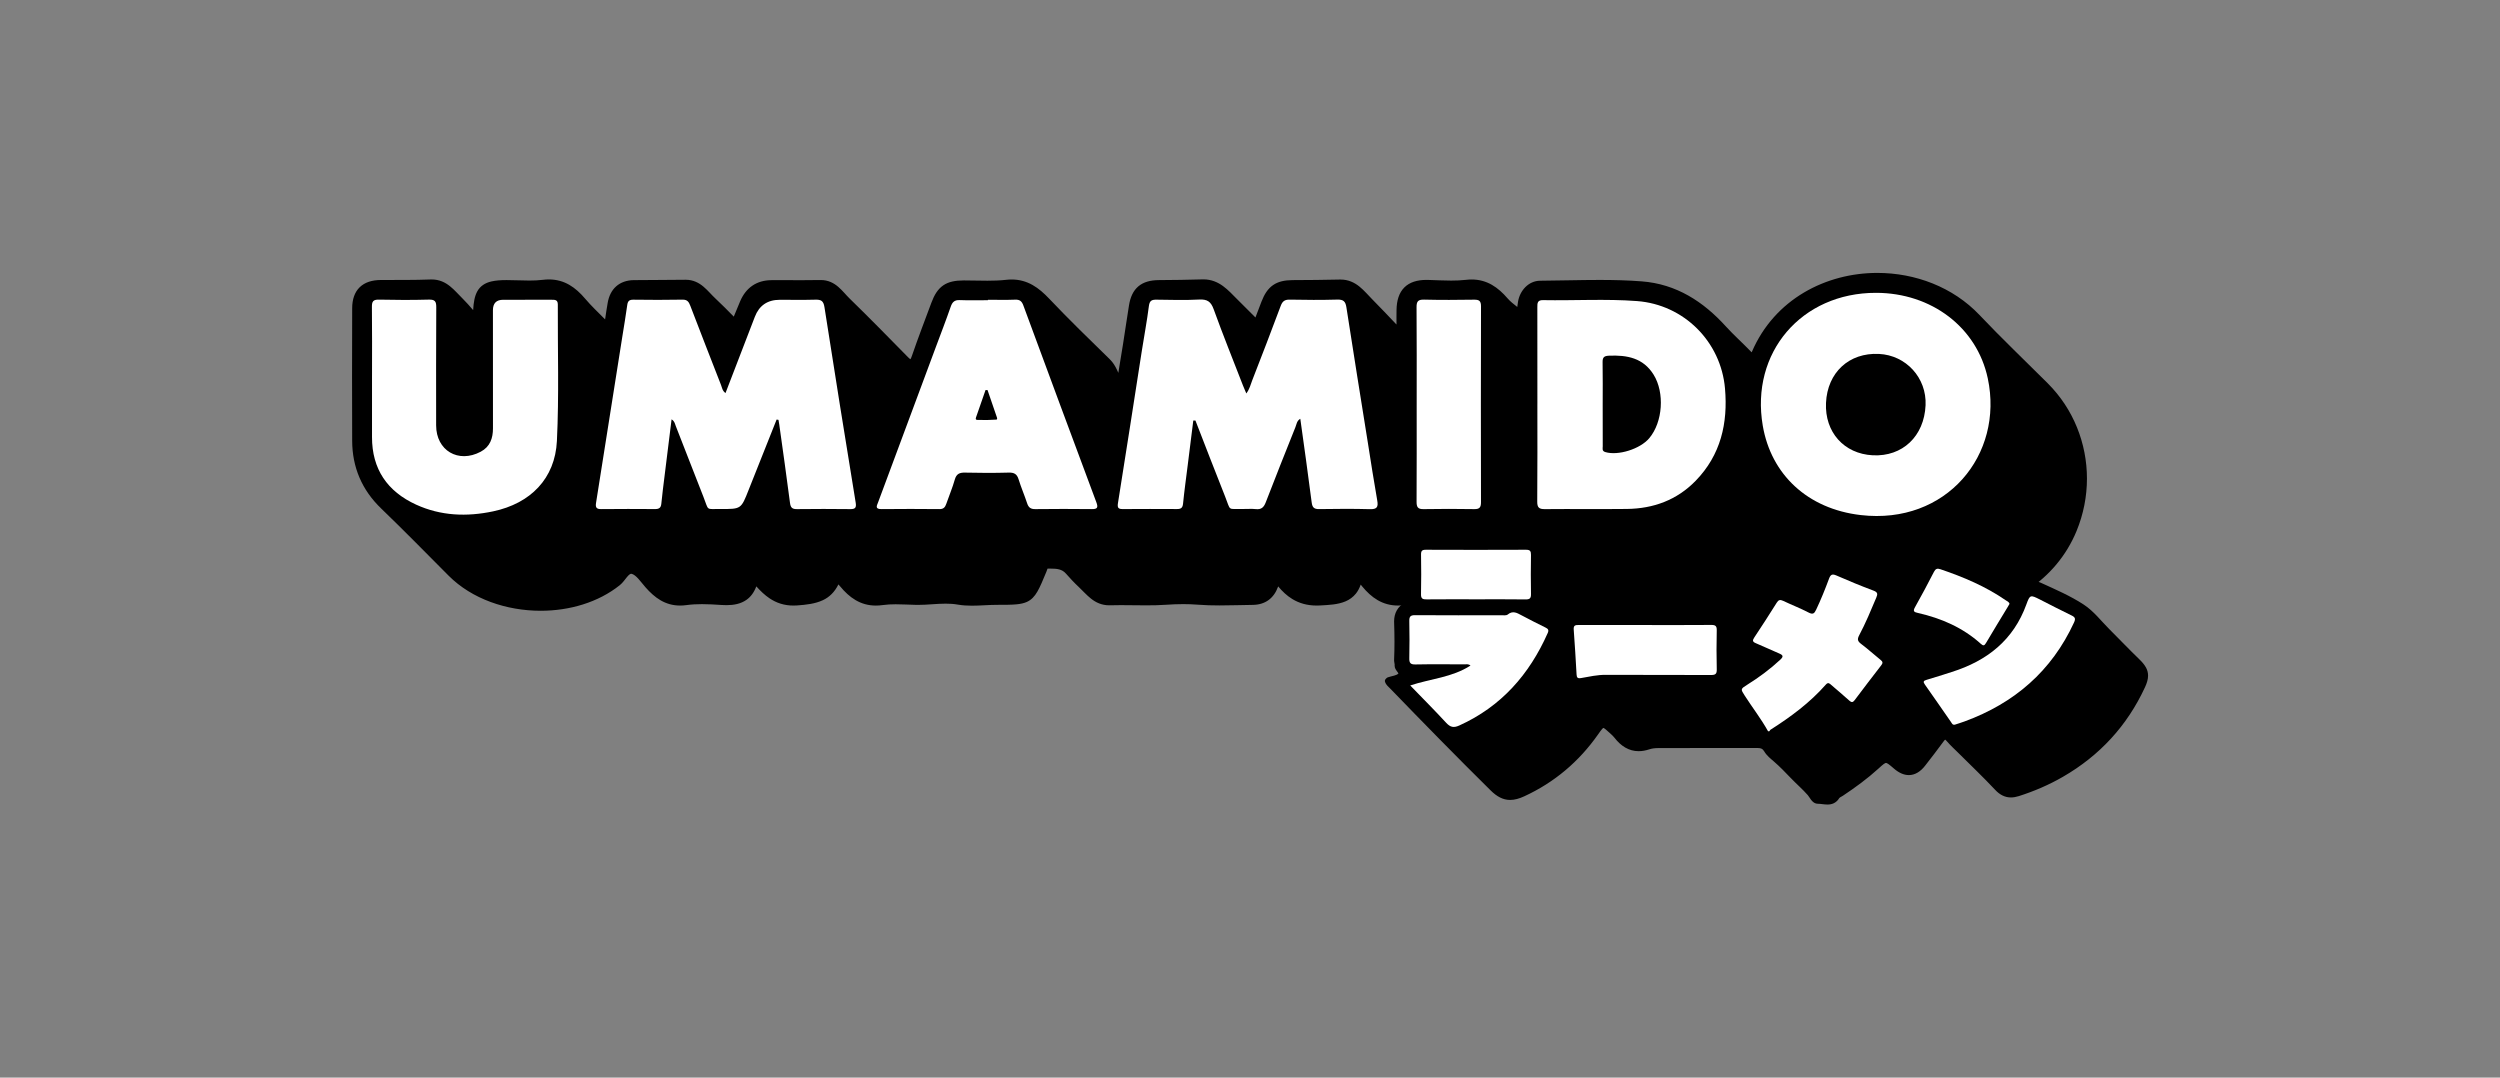
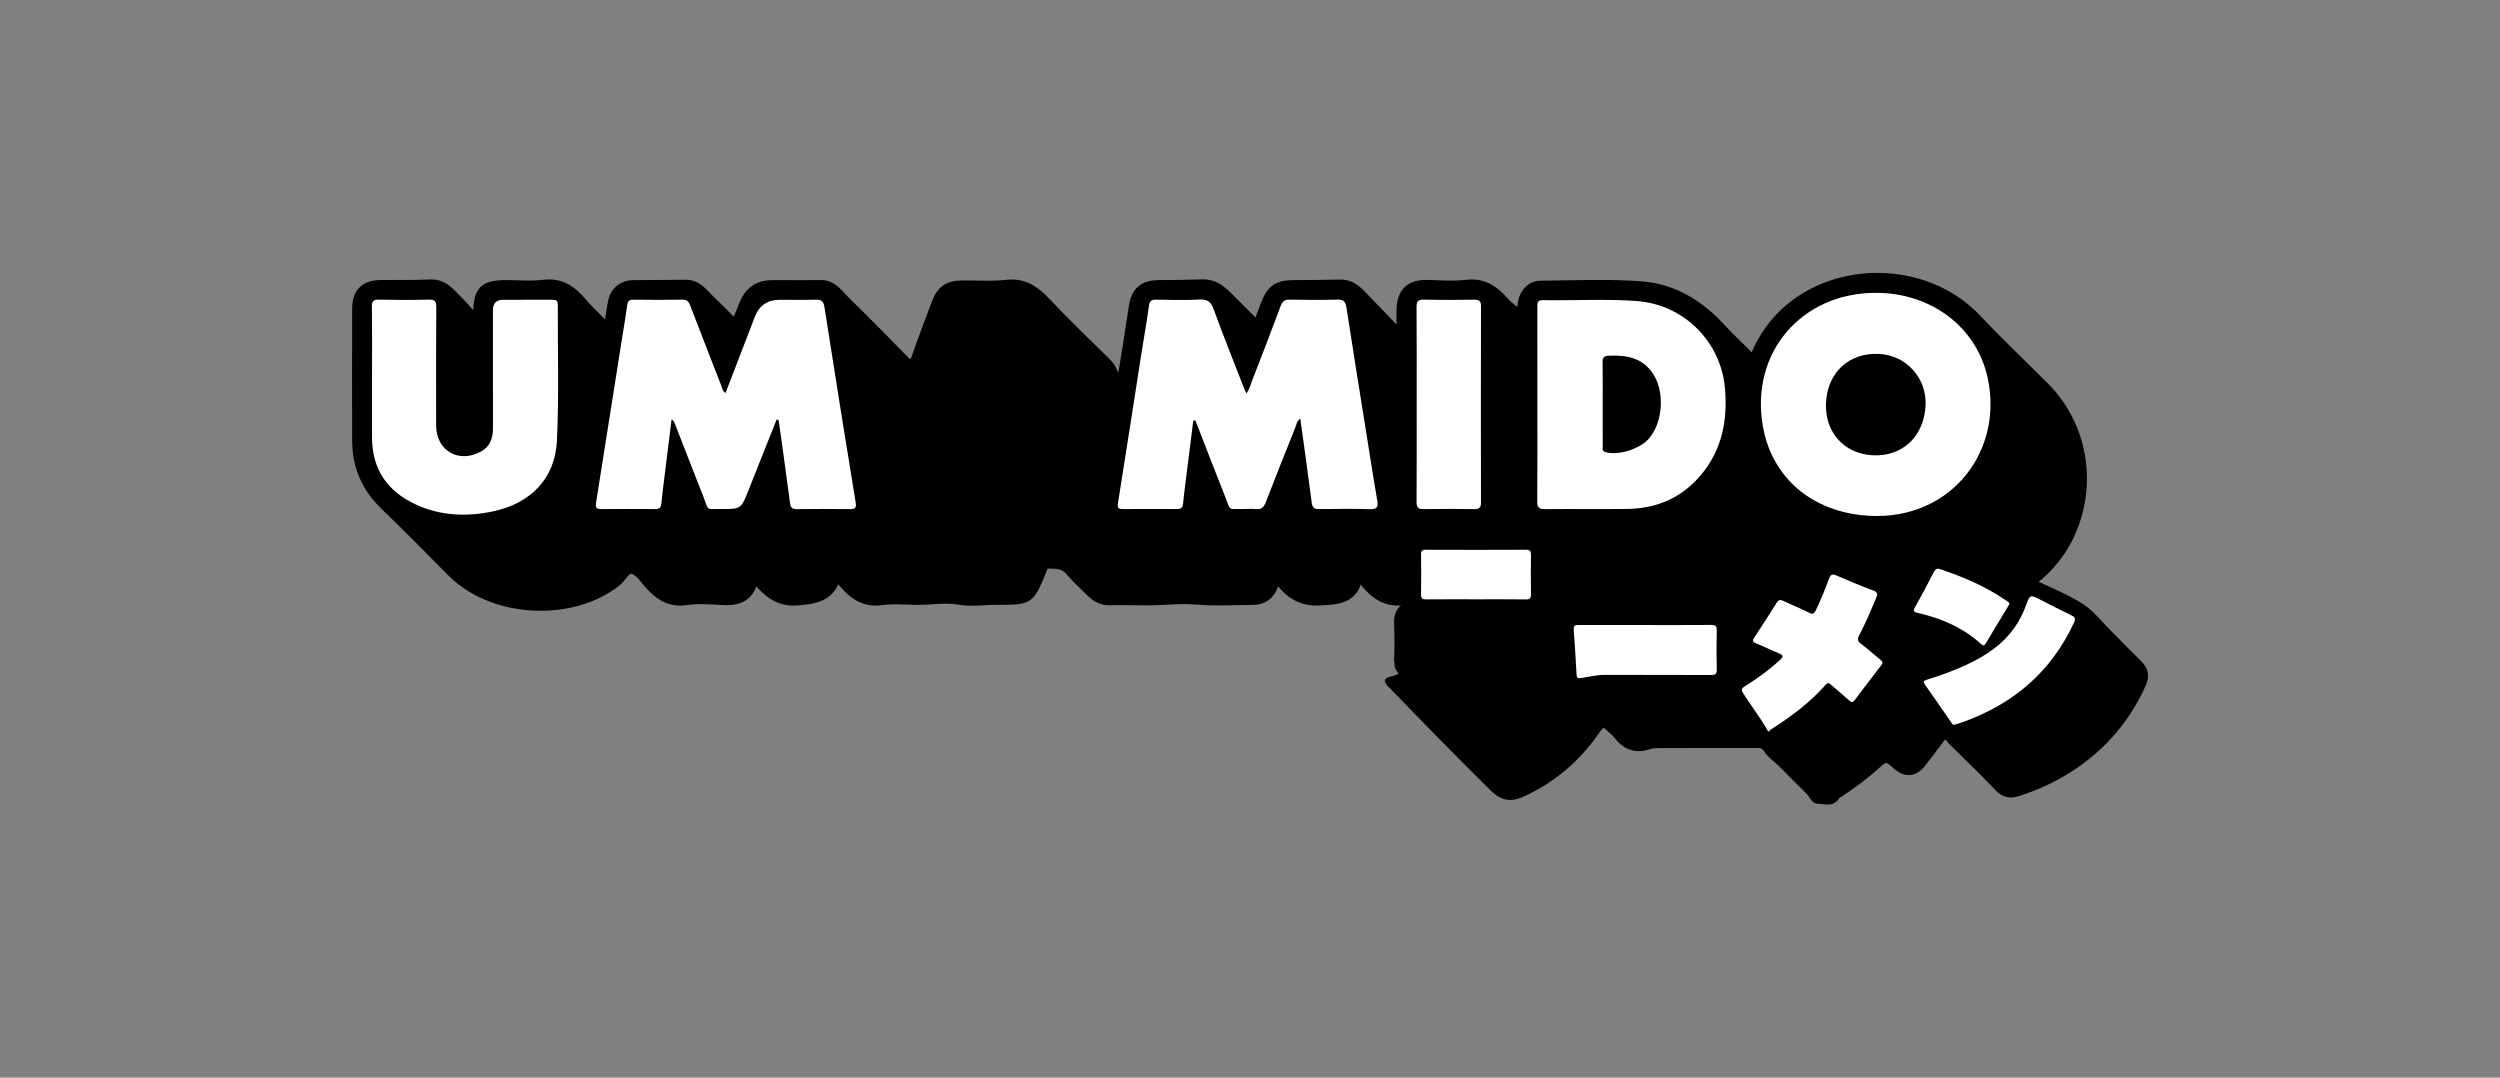
<svg xmlns="http://www.w3.org/2000/svg" width="348" height="150" viewBox="0 0 348 150" fill="none">
  <rect x="0" y="0" width="348" height="150" fill="#808080" stroke="none" />
  <g clip-path="url(#clip0_1144_218)">
    <path d="M262.038 70.867H213.115V90.699H262.038V70.867Z" fill="black" />
    <path d="M285.071 53.382L284.712 53.739L285.071 53.381C281.883 50.198 278.626 47.101 275.549 43.851C271.843 39.943 266.582 37.99 261.338 37.99C254.199 37.985 247.022 41.625 243.867 48.966C243.853 48.998 243.843 49.014 243.831 49.041C243.797 49.008 243.77 48.982 243.731 48.941C242.561 47.731 241.322 46.626 240.231 45.427C237.108 41.99 233.362 39.535 228.524 39.165C226.573 39.014 224.625 38.968 222.683 38.968C219.906 38.968 217.136 39.061 214.381 39.077C213.571 39.081 212.85 39.439 212.321 39.976C211.791 40.514 211.434 41.23 211.307 42.007C211.267 42.253 211.235 42.493 211.204 42.728C210.694 42.328 210.216 41.954 209.855 41.532C209.195 40.771 208.49 40.116 207.67 39.648C206.852 39.179 205.916 38.905 204.855 38.906C204.6 38.906 204.338 38.922 204.07 38.953C203.394 39.031 202.703 39.058 202.004 39.058C200.951 39.058 199.877 38.997 198.797 38.966L198.559 38.963C197.274 38.961 196.214 39.281 195.48 40.016C194.747 40.752 194.416 41.824 194.397 43.15C194.391 43.494 194.389 43.839 194.389 44.181C194.389 44.524 194.39 44.844 194.392 45.175C193.274 44 192.161 42.817 191.011 41.659C190.455 41.102 189.911 40.437 189.227 39.886C188.547 39.337 187.688 38.908 186.6 38.913L186.48 38.914C184.302 38.974 182.118 38.974 179.929 38.991C178.833 38.999 177.94 39.184 177.215 39.683C176.49 40.182 175.997 40.951 175.602 41.977C175.324 42.697 175.047 43.431 174.758 44.192C173.853 43.288 173.008 42.444 172.179 41.619C171.578 41.022 170.978 40.356 170.242 39.82C169.511 39.285 168.617 38.887 167.52 38.889L167.345 38.892C165.335 38.964 163.313 38.967 161.285 38.99C160.131 39.001 159.173 39.256 158.458 39.861C157.743 40.466 157.336 41.369 157.155 42.507C156.863 44.307 156.609 46.108 156.325 47.899C156.12 49.185 155.907 50.476 155.67 51.904C155.627 51.805 155.586 51.702 155.541 51.605C155.278 51.032 154.969 50.483 154.482 50.008C151.63 47.223 148.771 44.452 146.041 41.571C145.325 40.816 144.584 40.153 143.734 39.673C142.886 39.193 141.924 38.906 140.823 38.907C140.57 38.907 140.309 38.922 140.042 38.952C139.191 39.048 138.324 39.075 137.445 39.075C136.387 39.075 135.311 39.035 134.229 39.035H134.141H134.145C132.978 39.038 132.049 39.211 131.298 39.725C130.548 40.24 130.055 41.044 129.651 42.134C128.738 44.59 127.792 47.044 126.937 49.54C126.859 49.773 126.784 49.926 126.733 50.005C126.664 49.965 126.55 49.883 126.386 49.711C123.702 46.977 121.018 44.236 118.269 41.558C117.777 41.081 117.302 40.463 116.69 39.935C116.082 39.408 115.287 38.977 114.259 38.981H114.177H114.181C113.346 38.998 112.509 39.002 111.67 39.002C110.639 39.002 109.607 38.995 108.571 38.995C108.172 38.995 107.774 38.996 107.375 38.999C106.365 39.005 105.469 39.261 104.733 39.764C103.996 40.265 103.433 41.001 103.039 41.912C102.733 42.617 102.443 43.334 102.142 44.076C101.276 43.199 100.45 42.35 99.585 41.549C99.062 41.068 98.563 40.444 97.931 39.91C97.304 39.377 96.496 38.939 95.451 38.943H95.386C93.004 38.983 90.612 38.958 88.213 38.994C87.249 39.006 86.403 39.297 85.771 39.859C85.138 40.419 84.744 41.225 84.585 42.183C84.459 42.937 84.334 43.693 84.229 44.458C83.272 43.489 82.292 42.57 81.449 41.573C80.787 40.794 80.076 40.127 79.249 39.651C78.423 39.174 77.48 38.897 76.41 38.898C76.134 38.898 75.852 38.916 75.56 38.952C74.95 39.027 74.323 39.052 73.685 39.052C72.653 39.052 71.592 38.988 70.52 38.988C69.697 38.988 69.01 39.038 68.418 39.174C67.536 39.369 66.836 39.825 66.437 40.56C66.067 41.234 65.923 42.082 65.862 43.166C65.345 42.572 64.886 42.04 64.376 41.542C63.834 41.016 63.307 40.379 62.644 39.847C61.984 39.315 61.15 38.897 60.088 38.901L59.923 38.904C57.636 38.991 55.331 38.965 53.016 38.975C51.802 38.98 50.784 39.291 50.073 39.98C49.361 40.672 49.024 41.681 49.024 42.898C49.012 46.059 49.006 49.221 49.006 52.383C49.006 55.372 49.01 58.36 49.023 61.35C49.03 65.037 50.38 68.214 53.076 70.8C56.249 73.854 59.334 77.008 62.451 80.138C65.691 83.384 70.501 85.017 75.266 85.019C79.278 85.018 83.276 83.857 86.287 81.447C86.707 81.105 86.992 80.659 87.268 80.332C87.403 80.168 87.531 80.037 87.635 79.963C87.742 79.888 87.804 79.87 87.861 79.87L87.943 79.882C88.204 79.949 88.523 80.194 88.847 80.552C89.174 80.905 89.499 81.35 89.851 81.749C90.486 82.469 91.163 83.103 91.951 83.561C92.738 84.02 93.64 84.295 94.667 84.293C94.95 84.293 95.242 84.273 95.546 84.231C96.252 84.134 96.977 84.097 97.712 84.097C98.607 84.097 99.516 84.151 100.422 84.213C100.658 84.229 100.892 84.238 101.121 84.238C102.156 84.238 103.127 84.055 103.924 83.488C104.515 83.068 104.973 82.447 105.279 81.623C105.855 82.264 106.452 82.839 107.132 83.294C108.056 83.914 109.144 84.297 110.453 84.294C110.622 84.294 110.794 84.288 110.971 84.276C112.254 84.183 113.469 84.046 114.534 83.551C115.435 83.137 116.188 82.413 116.706 81.35C116.786 81.44 116.869 81.527 116.946 81.621C117.588 82.398 118.288 83.065 119.106 83.542C119.921 84.02 120.857 84.297 121.915 84.296C122.217 84.296 122.531 84.274 122.855 84.228C123.446 84.145 124.055 84.116 124.676 84.116C125.599 84.116 126.55 84.177 127.512 84.198C127.608 84.2 127.704 84.201 127.799 84.201C129.126 84.2 130.395 84.028 131.638 84.029C132.206 84.029 132.769 84.063 133.332 84.162C133.981 84.275 134.634 84.311 135.28 84.311C136.465 84.311 137.637 84.194 138.758 84.194C139.923 84.192 140.803 84.193 141.527 84.121C142.068 84.067 142.53 83.972 142.942 83.786C143.567 83.506 144.022 83.014 144.406 82.345C144.796 81.671 145.156 80.794 145.658 79.587C145.742 79.369 145.786 79.204 145.819 79.159L145.822 79.153L145.854 79.151C145.971 79.151 146.086 79.15 146.199 79.15C146.655 79.15 147.074 79.167 147.431 79.262C147.788 79.359 148.085 79.515 148.372 79.838C148.938 80.477 149.525 81.116 150.164 81.71C150.705 82.211 151.226 82.825 151.882 83.341C152.533 83.855 153.356 84.261 154.4 84.258L154.527 84.256C155.022 84.24 155.516 84.235 156.012 84.235C157.184 84.235 158.366 84.265 159.555 84.265C160.476 84.265 161.399 84.248 162.326 84.183C163.135 84.127 163.924 84.094 164.712 84.094C165.369 84.094 166.024 84.117 166.693 84.17C167.715 84.251 168.737 84.277 169.757 84.277C171.312 84.277 172.861 84.217 174.395 84.2C175.234 84.192 175.981 83.968 176.581 83.531C177.181 83.094 177.619 82.46 177.897 81.691C177.907 81.66 177.906 81.648 177.913 81.619C178.496 82.319 179.137 82.929 179.892 83.387C180.839 83.964 181.957 84.295 183.281 84.293C183.425 84.293 183.571 84.289 183.721 84.282C184.997 84.213 186.231 84.163 187.309 83.704C187.846 83.473 188.34 83.128 188.736 82.635C189.015 82.287 189.24 81.866 189.413 81.375C189.467 81.44 189.525 81.517 189.608 81.619C190.252 82.404 190.957 83.071 191.779 83.546C192.6 84.021 193.541 84.294 194.603 84.292C194.895 84.292 195.197 84.272 195.511 84.231C196.126 84.149 196.756 84.119 197.397 84.119C198.38 84.119 199.387 84.189 200.4 84.236C200.564 84.243 200.726 84.248 200.887 84.248C201.754 84.248 202.588 84.129 203.325 83.738C203.913 83.429 204.41 82.931 204.778 82.255C205 82.411 205.178 82.574 205.325 82.778C206.027 83.769 207.111 84.222 208.255 84.218C209.672 84.224 211.092 84.237 212.514 84.237C213.65 84.237 214.787 84.229 215.928 84.202C216.949 84.179 217.836 83.823 218.471 83.191C219.107 82.561 219.475 81.68 219.554 80.671C219.566 80.521 219.568 80.374 219.569 80.219C220.485 81.06 221.275 81.756 221.896 82.532C222.405 83.17 222.996 83.611 223.646 83.878C224.295 84.147 224.992 84.243 225.723 84.243H225.802H225.806C228.318 84.218 230.827 84.183 233.334 84.183C234.265 84.183 235.196 84.189 236.128 84.201C236.232 84.202 236.335 84.203 236.439 84.203C240.032 84.204 243.149 83.379 245.754 81.726C248.36 80.074 250.442 77.602 252.007 74.364C252.04 74.296 252.068 74.241 252.095 74.193C252.121 74.217 252.143 74.233 252.175 74.268C253.505 75.659 254.922 76.931 256.168 78.316C260.319 82.936 265.533 85.187 271.713 85.18H271.953C279.53 85.11 286.236 80.764 289.057 73.917C290.03 71.553 290.504 69.071 290.504 66.618C290.504 61.723 288.62 56.931 285.069 53.383L285.071 53.382Z" fill="black" />
    <path d="M166.106 58.545C165.846 60.629 165.585 62.713 165.325 64.795C165.104 66.568 164.855 68.338 164.68 70.113C164.622 70.706 164.377 70.862 163.837 70.859C161.336 70.845 158.835 70.843 156.335 70.862C155.719 70.866 155.504 70.749 155.62 70.034C156.752 62.983 157.835 55.926 158.937 48.871C159.264 46.776 159.66 44.691 159.927 42.588C160.025 41.824 160.349 41.705 161.006 41.715C162.984 41.746 164.966 41.798 166.938 41.697C168.046 41.641 168.555 41.976 168.941 43.041C170.23 46.605 171.649 50.122 173.02 53.657C173.154 54.001 173.306 54.338 173.486 54.768C173.946 54.167 174.087 53.516 174.32 52.916C175.65 49.485 176.987 46.055 178.265 42.604C178.515 41.929 178.827 41.694 179.541 41.709C181.743 41.755 183.946 41.767 186.147 41.704C186.994 41.681 187.291 41.947 187.418 42.775C188.387 49.06 189.401 55.337 190.404 61.618C190.832 64.298 191.236 66.983 191.711 69.656C191.874 70.576 191.687 70.905 190.683 70.876C188.333 70.808 185.981 70.835 183.63 70.866C182.933 70.875 182.677 70.658 182.585 69.934C182.096 66.063 181.541 62.201 181.002 58.294C180.511 58.572 180.484 59.058 180.327 59.449C178.934 62.936 177.542 66.423 176.192 69.927C175.925 70.623 175.577 70.954 174.806 70.868C174.216 70.8 173.612 70.865 173.015 70.851C170.799 70.806 171.374 71.214 170.534 69.114C169.129 65.599 167.778 62.061 166.404 58.534C166.304 58.537 166.205 58.54 166.105 58.543L166.106 58.545Z" fill="white" />
    <path d="M108.107 58.397C106.805 61.668 105.493 64.936 104.203 68.212C103.162 70.851 103.173 70.874 100.317 70.849C98.183 70.832 98.715 71.177 97.919 69.163C96.621 65.879 95.357 62.58 94.064 59.293C93.949 59.001 93.914 58.639 93.483 58.372C93.156 61.014 92.837 63.572 92.523 66.132C92.36 67.462 92.184 68.789 92.056 70.123C92.001 70.705 91.721 70.865 91.182 70.862C88.682 70.846 86.181 70.838 83.681 70.867C82.987 70.876 82.875 70.597 82.971 69.992C84.198 62.279 85.412 54.564 86.629 46.85C86.862 45.38 87.116 43.915 87.316 42.44C87.392 41.885 87.621 41.71 88.179 41.717C90.456 41.746 92.733 41.758 95.01 41.711C95.693 41.698 95.893 42.049 96.095 42.574C97.506 46.253 98.933 49.927 100.368 53.596C100.512 53.965 100.551 54.405 100.99 54.713C102.357 51.159 103.716 47.632 105.072 44.103C105.68 42.521 106.841 41.731 108.555 41.731C110.197 41.731 111.84 41.762 113.48 41.716C114.27 41.694 114.625 41.847 114.765 42.759C116.17 51.835 117.637 60.903 119.112 69.969C119.229 70.687 119.04 70.879 118.336 70.869C115.873 70.838 113.409 70.841 110.946 70.869C110.303 70.877 110.056 70.689 109.969 70.014C109.502 66.363 108.977 62.718 108.47 59.07C108.44 58.86 108.4 58.652 108.364 58.443L108.106 58.4L108.107 58.397Z" fill="white" />
    <path d="M261.141 40.762C268.853 40.768 275.188 45.56 276.699 52.668C278.963 63.315 270.925 73.082 259.015 71.698C251.593 70.837 246.534 66.036 245.376 59.249C243.641 49.091 250.753 40.753 261.141 40.762ZM268.04 56.405C268.207 52.608 265.334 49.448 261.549 49.266C257.385 49.066 254.375 51.85 254.18 56.081C253.991 60.148 256.685 63.17 260.684 63.376C264.83 63.589 267.848 60.728 268.04 56.404V56.405Z" fill="white" />
    <path d="M214.004 56.288C214.004 51.784 214.008 47.279 213.998 42.775C213.997 42.206 213.992 41.764 214.784 41.779C219.147 41.859 223.517 41.58 227.871 41.909C234.404 42.403 239.552 47.554 240.119 54.07C240.54 58.907 239.536 63.329 236.031 66.93C233.419 69.612 230.158 70.801 226.466 70.845C222.661 70.89 218.855 70.834 215.05 70.871C214.222 70.88 213.975 70.643 213.983 69.8C214.024 65.296 214.002 60.791 214.002 56.287L214.004 56.288ZM223.094 56.325C223.094 58.259 223.087 60.193 223.101 62.127C223.103 62.423 222.963 62.781 223.459 62.929C225.241 63.464 228.313 62.509 229.584 60.989C231.466 58.738 231.735 54.662 230.188 52.163C228.734 49.814 226.482 49.41 223.972 49.512C223.294 49.54 223.069 49.734 223.081 50.412C223.117 52.383 223.094 54.354 223.094 56.325Z" fill="white" />
    <path d="M51.786 52.226C51.786 49.059 51.809 45.892 51.77 42.726C51.761 41.97 51.939 41.691 52.75 41.709C55.063 41.762 57.38 41.77 59.692 41.706C60.567 41.682 60.733 41.978 60.728 42.784C60.693 48.261 60.708 53.736 60.71 59.211C60.711 62.711 63.798 64.539 66.913 62.88C68.22 62.183 68.624 61.009 68.621 59.608C68.61 54.133 68.616 48.656 68.616 43.181C68.616 42.214 69.09 41.73 70.037 41.729C72.276 41.729 74.516 41.733 76.756 41.726C77.232 41.724 77.65 41.709 77.647 42.384C77.621 48.715 77.828 55.057 77.522 61.374C77.268 66.627 73.841 70.08 68.647 71.179C64.974 71.956 61.358 71.819 57.914 70.241C53.917 68.408 51.775 65.301 51.784 60.83C51.79 57.962 51.785 55.093 51.785 52.226H51.786Z" fill="white" />
-     <path d="M137.514 41.729C138.783 41.729 140.054 41.766 141.32 41.713C141.963 41.686 142.24 41.948 142.449 42.513C145.822 51.649 149.201 60.782 152.609 69.907C152.901 70.686 152.741 70.876 151.948 70.867C149.335 70.838 146.723 70.837 144.111 70.869C143.481 70.877 143.174 70.651 142.981 70.068C142.609 68.938 142.133 67.841 141.782 66.706C141.554 65.968 141.151 65.765 140.398 65.786C138.385 65.842 136.367 65.838 134.354 65.788C133.573 65.77 133.133 65.951 132.905 66.765C132.584 67.907 132.108 69.005 131.724 70.131C131.563 70.601 131.346 70.872 130.781 70.867C128.094 70.842 125.407 70.836 122.72 70.867C121.741 70.878 122.058 70.392 122.244 69.89C124.928 62.678 127.608 55.467 130.289 48.255C130.976 46.407 131.689 44.57 132.334 42.709C132.561 42.052 132.861 41.74 133.601 41.773C134.903 41.829 136.21 41.789 137.515 41.789V41.729H137.514ZM137.466 54.3C137.373 54.297 137.281 54.294 137.188 54.291C136.766 55.503 136.34 56.714 135.922 57.928C135.857 58.117 135.697 58.435 136.031 58.45C136.915 58.489 137.805 58.471 138.688 58.41C138.905 58.395 138.765 58.091 138.714 57.941C138.306 56.724 137.883 55.514 137.466 54.3Z" fill="white" />
    <path d="M197.202 56.304C197.202 51.798 197.221 47.29 197.184 42.784C197.177 41.964 197.377 41.687 198.236 41.708C200.549 41.767 202.865 41.751 205.179 41.716C205.876 41.705 206.158 41.868 206.156 42.634C206.131 51.722 206.133 60.811 206.154 69.899C206.155 70.614 205.963 70.882 205.217 70.869C202.867 70.832 200.514 70.825 198.163 70.871C197.342 70.889 197.183 70.565 197.187 69.825C197.215 65.318 197.201 60.81 197.201 56.304H197.202Z" fill="white" />
    <path d="M298.688 92.865C298.481 92.497 298.185 92.152 297.807 91.787C296.386 90.414 295.016 88.976 293.606 87.567C292.483 86.449 291.457 85.077 290.051 84.156C288.174 82.931 286.101 82.042 284.096 81.126C283.731 80.96 283.345 80.87 282.961 80.87C282.282 80.867 281.61 81.158 281.106 81.737C281.023 81.832 280.957 81.888 280.917 81.912L280.86 81.934C280.846 81.938 280.747 81.913 280.57 81.788C277.726 79.816 274.59 78.478 271.369 77.361C270.828 77.174 270.334 77.072 269.87 77.071C269.292 77.069 268.762 77.24 268.317 77.581C267.871 77.921 267.508 78.41 267.181 79.037C266.517 80.31 265.821 81.574 265.157 82.862C265.113 82.95 265.077 83.012 265.047 83.059C265.005 83.03 264.949 82.987 264.881 82.924C264.461 82.543 264.077 82.065 263.646 81.601C263.214 81.14 262.727 80.687 262.08 80.4C260.249 79.585 258.393 78.832 256.527 78.112C256.102 77.948 255.687 77.864 255.289 77.864C254.729 77.863 254.204 78.034 253.767 78.361C253.329 78.686 252.98 79.155 252.723 79.734C252.54 80.148 252.402 80.558 252.241 80.935C252.081 81.315 251.977 81.741 251.853 82.083C251.793 82.254 251.728 82.401 251.663 82.501C251.599 82.604 251.543 82.649 251.512 82.663L251.39 82.687C251.254 82.693 250.993 82.591 250.704 82.425C250.412 82.263 250.093 82.054 249.744 81.915C249.624 81.87 249.49 81.8 249.328 81.733C248.847 81.534 248.383 81.427 247.937 81.427C247.455 81.427 246.994 81.557 246.589 81.813C246.182 82.068 245.83 82.441 245.522 82.915C244.665 84.23 243.835 85.558 242.982 86.864C242.782 87.171 242.631 87.396 242.526 87.517L242.448 87.593C242.359 87.538 242.127 87.298 241.799 86.898C241.223 86.208 240.589 85.688 239.862 85.347C239.134 85.005 238.322 84.846 237.405 84.846C237.301 84.846 237.196 84.848 237.09 84.852C235.187 84.923 233.278 84.942 231.367 84.942C229.056 84.942 226.74 84.914 224.423 84.914C224.157 84.914 223.89 84.914 223.624 84.915C223.407 84.917 223.317 84.875 223.313 84.866L223.287 84.825C223.273 84.791 223.257 84.724 223.252 84.621C223.21 83.916 222.879 83.308 222.392 82.831C219.969 80.449 217.511 78.116 215.18 75.671C214.326 74.763 213.33 74.392 212.194 74.4H212.131H212.134C209.518 74.428 206.904 74.466 204.293 74.471H204.193C202.611 74.471 201.02 74.41 199.419 74.41C199.228 74.41 199.037 74.41 198.845 74.413C197.848 74.422 197.038 74.679 196.485 75.237C195.933 75.796 195.693 76.598 195.694 77.562L195.696 77.691C195.735 79.676 195.736 81.667 195.786 83.662V83.677L195.778 83.75V83.754L195.747 83.778L195.618 83.852C195.09 84.126 194.689 84.51 194.432 84.968C194.173 85.425 194.059 85.948 194.059 86.497L194.062 86.637C194.093 87.535 194.111 88.431 194.111 89.327C194.111 90.169 194.095 91.011 194.059 91.853L194.057 91.9C194.065 92.202 194.146 92.414 194.138 92.516L194.136 92.564L194.13 92.656C194.13 92.844 194.189 93.004 194.257 93.134C194.36 93.328 194.485 93.472 194.567 93.587L194.651 93.722L194.66 93.746L194.636 93.775C194.533 93.881 194.329 93.974 194.061 94.047C193.793 94.123 193.476 94.182 193.163 94.292L193.013 94.388L192.882 94.525C192.784 94.626 192.751 94.772 192.794 94.907C192.87 95.146 193.006 95.329 193.137 95.471C193.269 95.615 193.399 95.726 193.497 95.828C198.114 100.6 202.758 105.347 207.485 110.016C208.35 110.876 209.219 111.354 210.211 111.352C210.829 111.352 211.467 111.173 212.169 110.85C216.378 108.912 219.792 106.016 222.447 102.238C222.702 101.873 222.89 101.609 223.024 101.464C223.091 101.391 223.141 101.35 223.167 101.335L223.185 101.326L223.233 101.342C223.355 101.391 223.644 101.633 224.072 102.026C224.322 102.254 224.562 102.468 224.735 102.692C225.622 103.845 226.743 104.567 228.1 104.564C228.574 104.564 229.071 104.478 229.591 104.305C229.963 104.18 230.405 104.133 230.836 104.133C233.662 104.124 236.49 104.12 239.319 104.12C241.107 104.12 242.895 104.121 244.684 104.124C244.905 104.124 245.074 104.153 245.206 104.215C245.337 104.28 245.45 104.373 245.569 104.576C245.931 105.199 246.498 105.625 246.936 106.009C247.76 106.724 248.529 107.52 249.284 108.309C250.074 109.134 250.928 109.866 251.646 110.686C251.755 110.806 251.904 111.075 252.1 111.332C252.2 111.461 252.318 111.591 252.471 111.698C252.624 111.805 252.826 111.884 253.048 111.883C253.412 111.88 253.877 111.989 254.379 111.992C254.662 111.992 254.968 111.952 255.262 111.811C255.558 111.669 255.827 111.426 256.038 111.08C256.038 111.074 256.082 111.029 256.172 110.976C256.261 110.922 256.385 110.863 256.519 110.776C258.245 109.627 259.925 108.406 261.472 106.996C261.799 106.697 262.041 106.479 262.218 106.352C262.398 106.222 262.486 106.2 262.533 106.201C262.58 106.2 262.676 106.224 262.867 106.356C263.053 106.484 263.308 106.701 263.652 106.998C264.317 107.57 265.008 107.892 265.711 107.893C266.571 107.893 267.351 107.402 267.998 106.557C268.858 105.44 269.738 104.326 270.571 103.172C270.653 103.059 270.719 102.991 270.756 102.965L270.765 102.959C270.789 102.969 270.885 103.038 271.012 103.193C271.508 103.774 272.064 104.271 272.572 104.779C274.304 106.504 276.072 108.181 277.728 109.948C278.366 110.636 279.104 111.011 279.924 111.005C280.278 111.005 280.641 110.939 281.018 110.82C283.156 110.138 285.212 109.257 287.159 108.132C292.274 105.181 296.108 101.023 298.584 95.661C298.858 95.069 299.012 94.548 299.012 94.043C299.013 93.629 298.902 93.234 298.694 92.868L298.688 92.865Z" fill="black" />
    <path d="M246.114 101.791C245.153 100.062 243.938 98.501 242.872 96.842C242.277 95.915 242.259 95.916 243.232 95.305C244.865 94.28 246.409 93.142 247.821 91.823C248.28 91.394 248.217 91.197 247.672 90.967C246.578 90.505 245.507 89.99 244.412 89.534C243.944 89.338 243.921 89.152 244.194 88.742C245.258 87.143 246.298 85.527 247.318 83.9C247.565 83.505 247.784 83.435 248.205 83.634C249.377 84.192 250.596 84.661 251.747 85.26C252.349 85.573 252.548 85.419 252.806 84.873C253.472 83.467 254.053 82.03 254.592 80.575C254.8 80.013 255.007 79.837 255.612 80.101C257.321 80.845 259.044 81.563 260.791 82.215C261.406 82.445 261.382 82.704 261.175 83.199C260.433 84.97 259.693 86.743 258.795 88.438C258.483 89.026 258.608 89.288 259.099 89.656C260.027 90.349 260.879 91.14 261.785 91.864C262.102 92.117 262.11 92.298 261.865 92.615C260.616 94.223 259.384 95.843 258.161 97.47C257.907 97.807 257.718 97.792 257.421 97.524C256.602 96.786 255.761 96.072 254.923 95.356C254.693 95.159 254.491 94.915 254.159 95.293C251.934 97.821 249.254 99.802 246.425 101.598L246.285 101.791H246.115H246.114Z" fill="white" />
-     <path d="M196.303 95.415C199.148 94.474 202.132 94.304 204.693 92.644C204.395 92.4 204.135 92.479 203.901 92.479C201.607 92.472 199.31 92.447 197.016 92.492C196.319 92.505 196.161 92.264 196.175 91.622C196.212 89.898 196.211 88.173 196.175 86.448C196.161 85.826 196.336 85.628 196.983 85.632C200.978 85.661 204.973 85.648 208.969 85.643C209.275 85.643 209.678 85.705 209.874 85.543C210.588 84.952 211.172 85.321 211.804 85.655C212.905 86.237 214.012 86.806 215.129 87.352C215.499 87.533 215.629 87.7 215.442 88.12C212.883 93.885 208.973 98.347 203.127 100.991C202.345 101.344 201.88 101.233 201.31 100.616C199.701 98.872 198.023 97.193 196.304 95.416L196.303 95.415Z" fill="white" />
-     <path d="M272.126 100.87C271.792 100.946 271.713 100.698 271.589 100.52C270.379 98.78 269.177 97.034 267.953 95.303C267.674 94.909 267.72 94.762 268.198 94.627C269.367 94.294 270.518 93.905 271.678 93.541C276.593 91.996 280.271 89.109 282.075 84.126C282.567 82.767 282.642 82.79 283.946 83.446C285.41 84.185 286.859 84.953 288.339 85.66C288.857 85.907 288.954 86.109 288.702 86.657C285.584 93.417 280.4 97.886 273.462 100.426C273.011 100.591 272.551 100.73 272.126 100.871V100.87Z" fill="white" />
+     <path d="M272.126 100.87C271.792 100.946 271.713 100.698 271.589 100.52C270.379 98.78 269.177 97.034 267.953 95.303C267.674 94.909 267.72 94.762 268.198 94.627C276.593 91.996 280.271 89.109 282.075 84.126C282.567 82.767 282.642 82.79 283.946 83.446C285.41 84.185 286.859 84.953 288.339 85.66C288.857 85.907 288.954 86.109 288.702 86.657C285.584 93.417 280.4 97.886 273.462 100.426C273.011 100.591 272.551 100.73 272.126 100.871V100.87Z" fill="white" />
    <path d="M228.935 87.004C232.025 87.004 235.114 87.019 238.204 86.992C238.787 86.987 238.984 87.135 238.971 87.742C238.932 89.55 238.926 91.362 238.973 93.172C238.991 93.828 238.775 93.964 238.157 93.961C233.282 93.937 228.407 93.963 223.531 93.937C222.354 93.93 221.225 94.183 220.086 94.385C219.596 94.473 219.484 94.314 219.459 93.897C219.335 91.81 219.223 89.721 219.062 87.636C219.016 87.043 219.288 86.998 219.75 86.999C222.811 87.011 225.873 87.005 228.934 87.004H228.935Z" fill="white" />
    <path d="M205.393 83.424C203.127 83.424 200.861 83.409 198.596 83.434C198.043 83.442 197.791 83.348 197.805 82.709C197.848 80.873 197.837 79.035 197.809 77.2C197.802 76.685 197.95 76.523 198.476 76.526C203.121 76.545 207.766 76.547 212.411 76.525C212.983 76.523 213.121 76.709 213.113 77.251C213.083 79.059 213.079 80.869 213.114 82.677C213.125 83.267 212.96 83.447 212.359 83.439C210.037 83.405 207.715 83.425 205.392 83.425L205.393 83.424Z" fill="white" />
    <path d="M279.724 84.058C279.65 84.185 279.582 84.309 279.51 84.43C278.489 86.121 277.456 87.804 276.453 89.505C276.215 89.907 276.07 89.924 275.716 89.607C273.218 87.359 270.236 86.066 266.993 85.328C266.462 85.207 266.238 85.115 266.565 84.531C267.476 82.909 268.351 81.265 269.202 79.61C269.431 79.165 269.661 79.085 270.12 79.241C273.315 80.323 276.401 81.629 279.192 83.555C279.39 83.692 279.657 83.778 279.725 84.058L279.724 84.058Z" fill="white" />
  </g>
  <defs>
    <clipPath id="clip0_1144_218">
      <rect width="250" height="74" fill="white" transform="translate(49.006 37.99)" />
    </clipPath>
  </defs>
</svg>